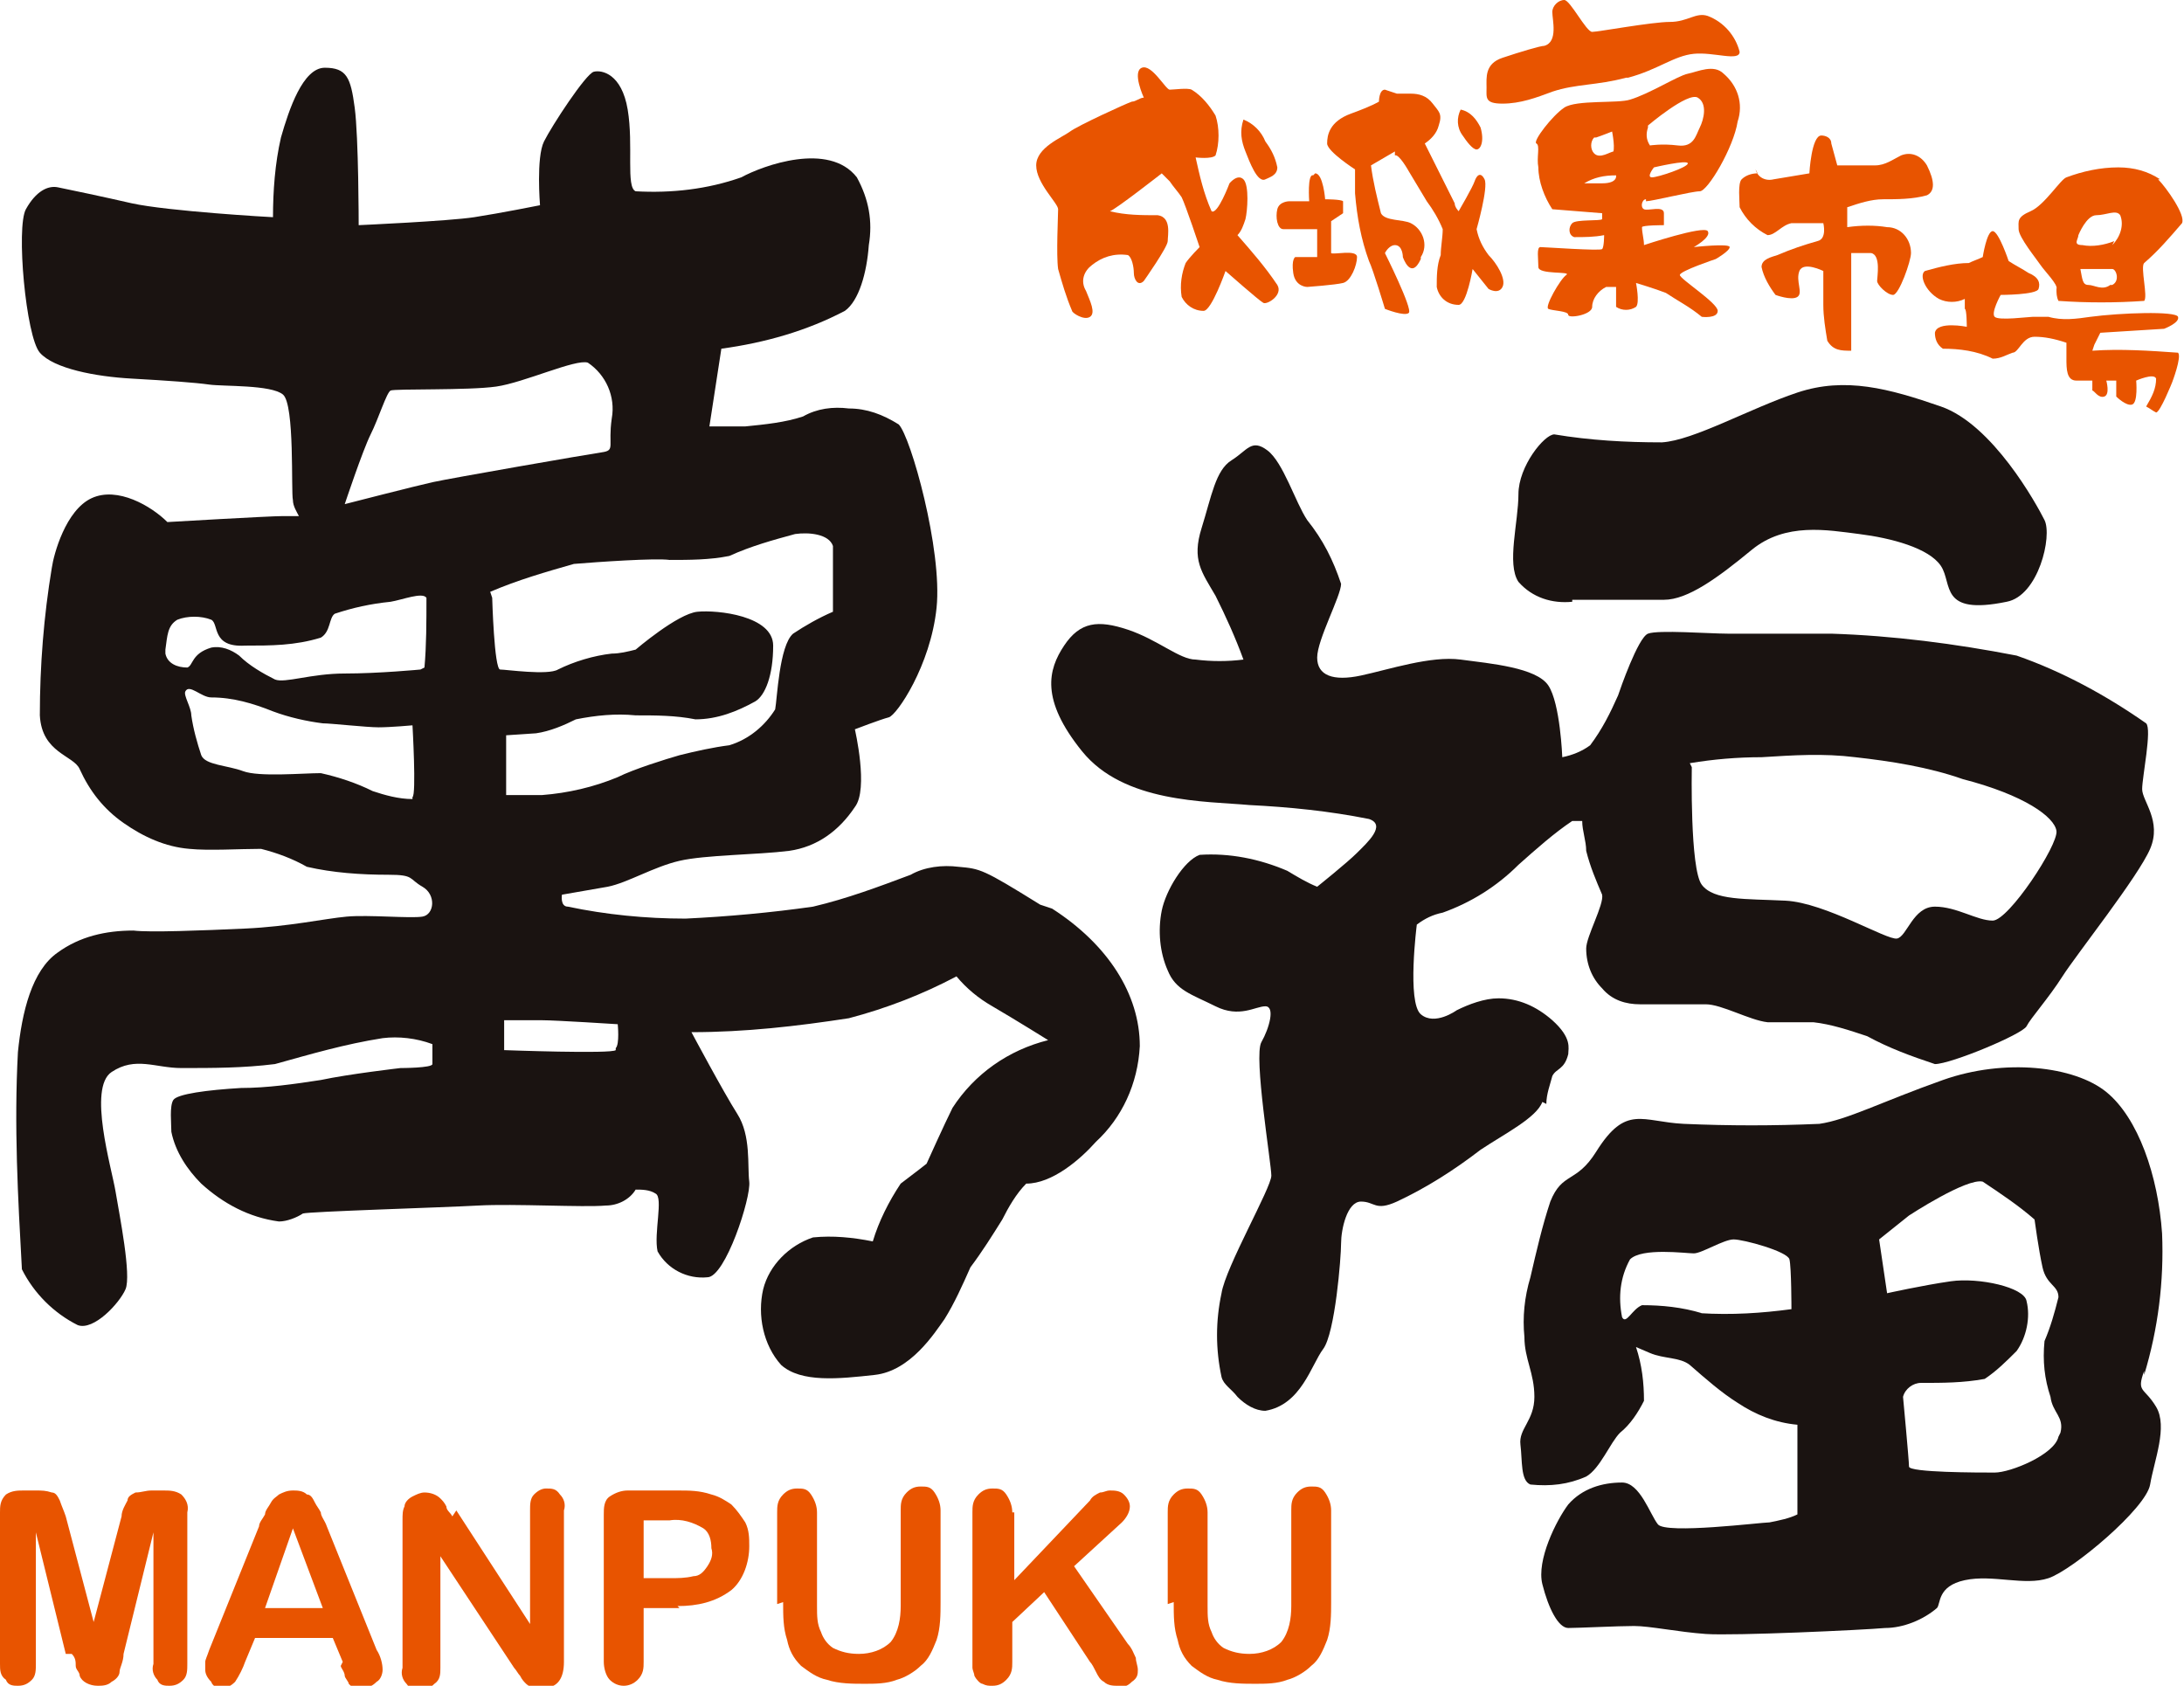
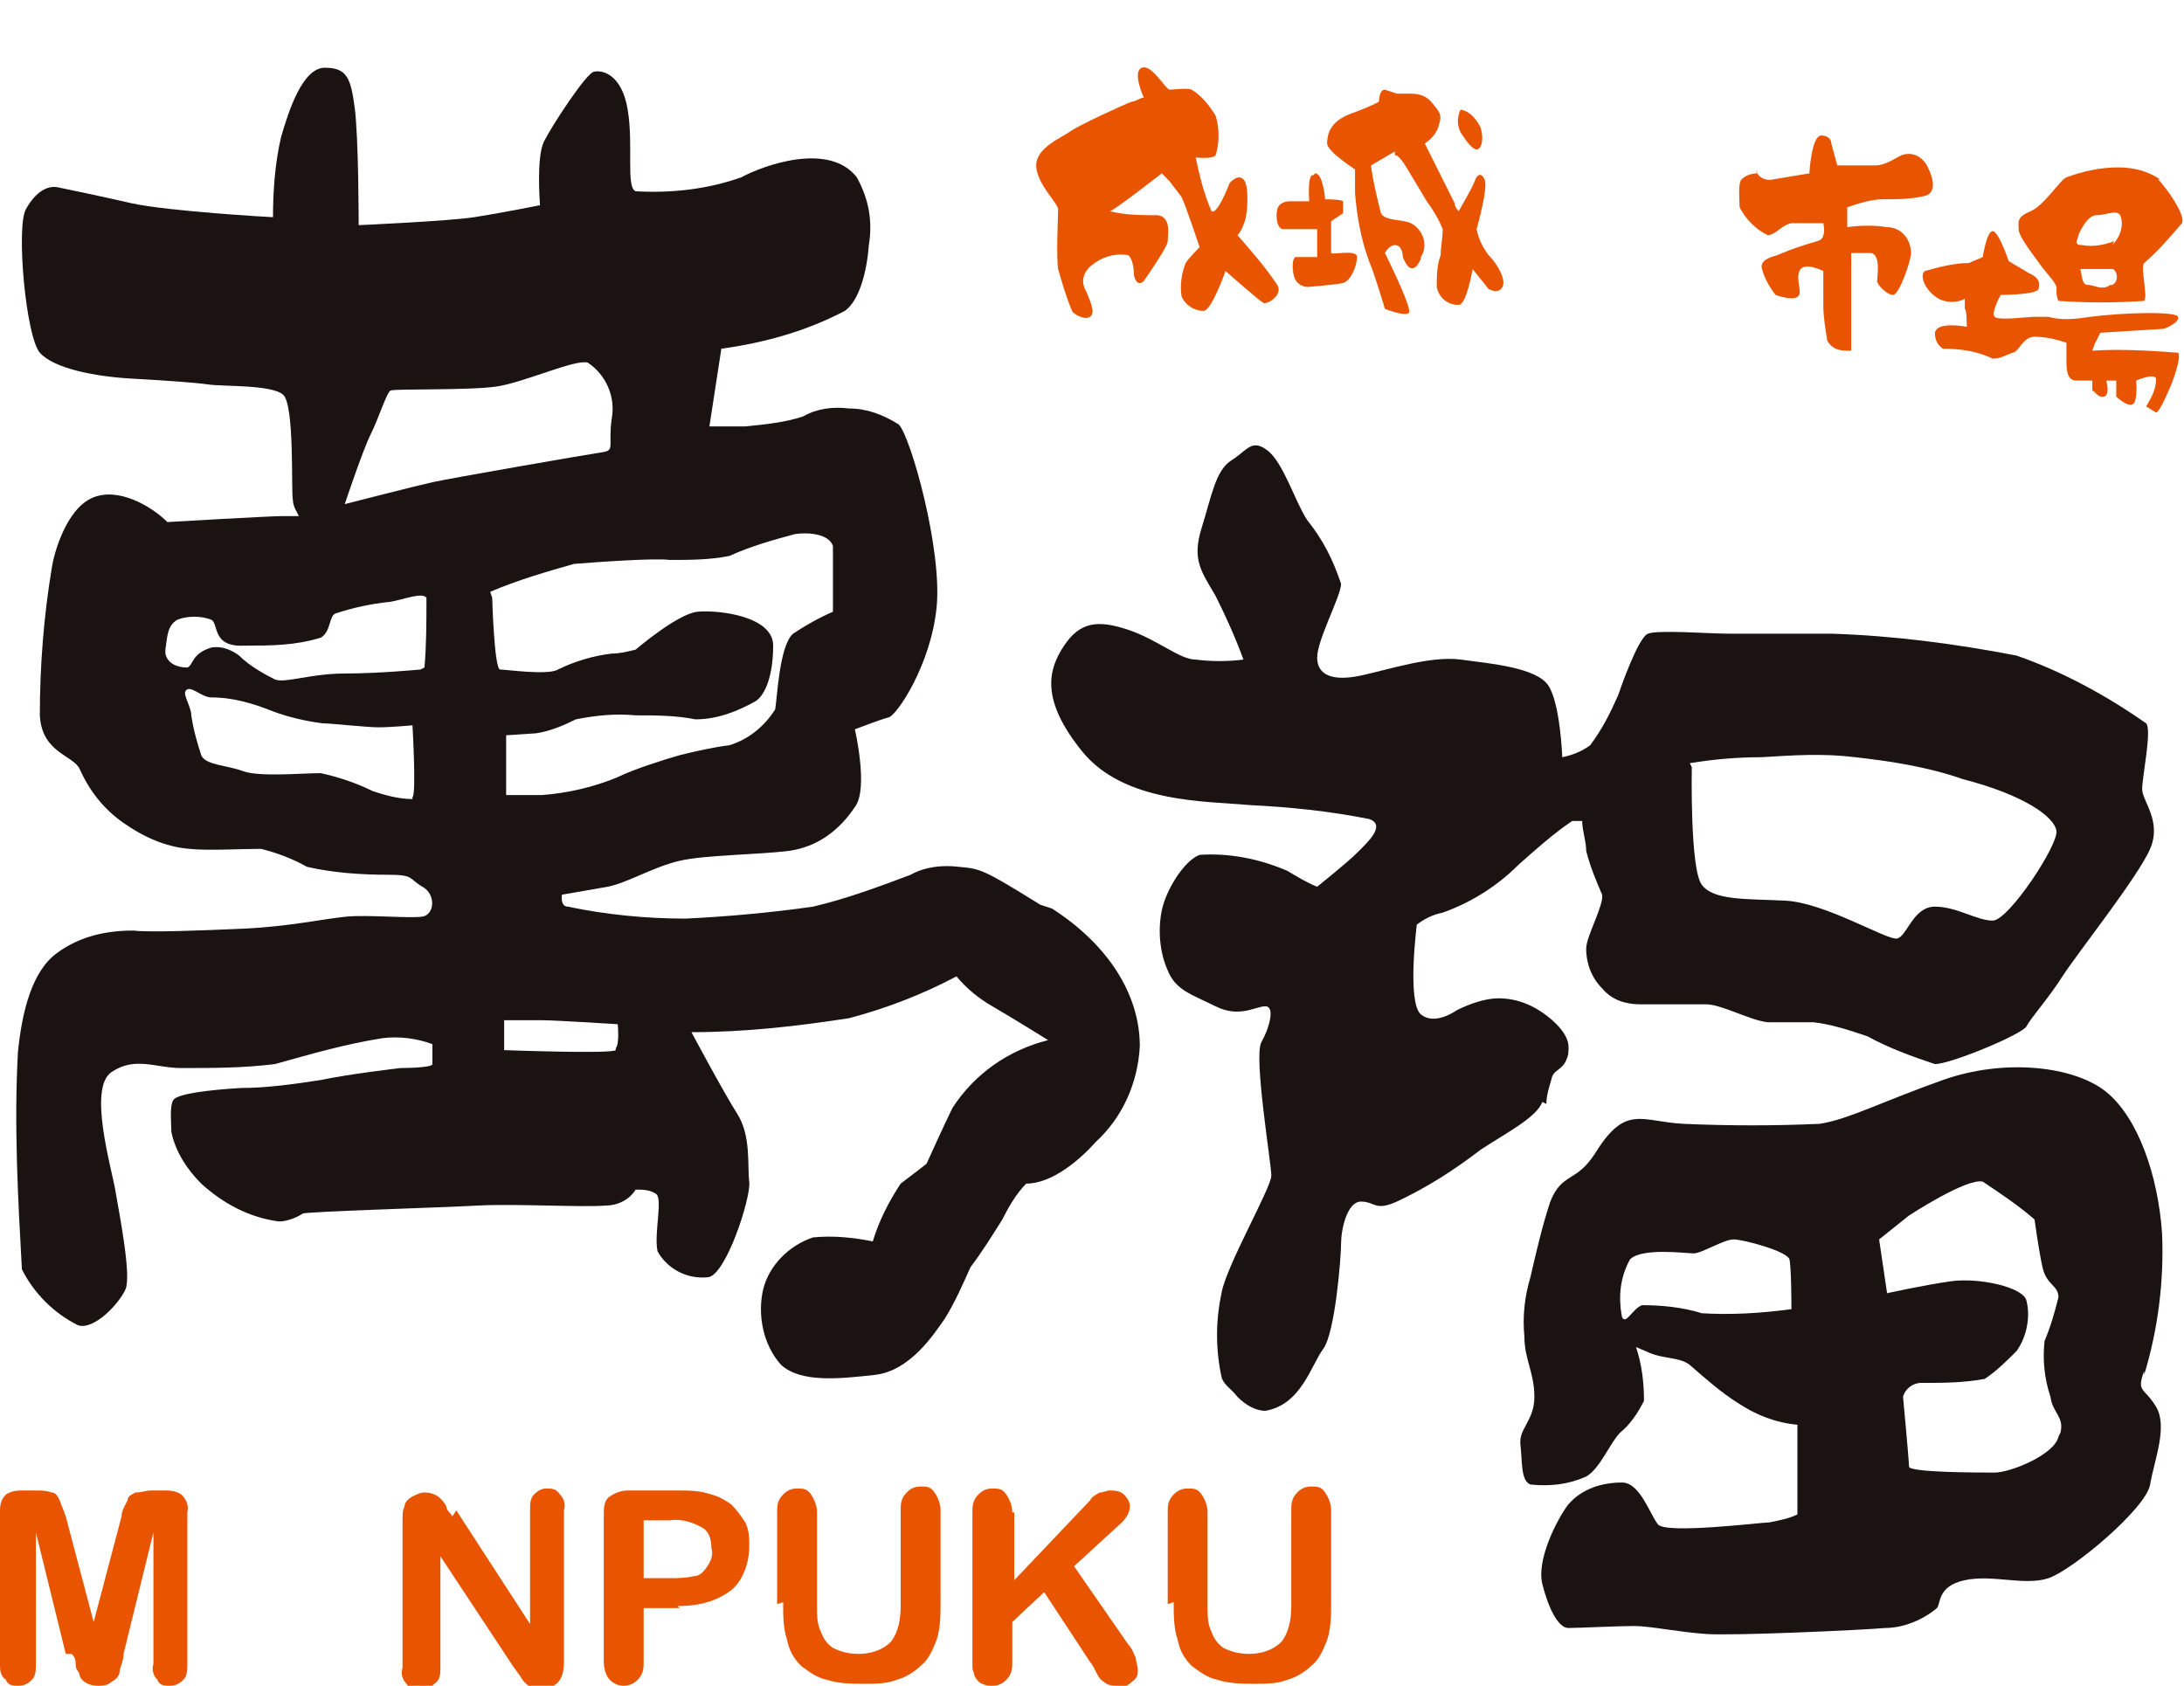
<svg xmlns="http://www.w3.org/2000/svg" id="_レイヤー_1" data-name="レイヤー 1" version="1.1" viewBox="0 0 109.6 84.6">
  <defs>
    <style>
      .cls-1 {
        clip-path: url(#clippath);
      }

      .cls-2 {
        fill: none;
      }

      .cls-2, .cls-3, .cls-4 {
        stroke-width: 0px;
      }

      .cls-3 {
        fill: #e85400;
      }

      .cls-4 {
        fill: #1a1311;
      }
    </style>
    <clipPath id="clippath">
      <rect class="cls-2" width="109.6" height="84.6" />
    </clipPath>
  </defs>
  <g class="cls-1">
    <g>
      <path class="cls-4" d="M52.2,45.4c-2.9-1.8-3-1.8-4.1-1.9-.8-.1-1.7,0-2.4.4-1.6.6-3.2,1.2-4.9,1.6-2.1.3-4.3.5-6.4.6-2,0-4-.2-5.9-.6-.4,0-.3-.6-.3-.6l2.3-.4c1-.2,2.3-1,3.6-1.3s3.9-.3,5.5-.5c1.4-.2,2.5-1,3.3-2.2.7-.9,0-3.9,0-3.9,0,0,1.3-.5,1.7-.6s2.1-2.6,2.4-5.5-1.3-8.6-1.9-9.2c-.8-.5-1.6-.8-2.5-.8-.8-.1-1.6,0-2.3.4-.9.3-1.9.4-2.9.5-1.1,0-1.8,0-1.8,0l.6-3.9c2.2-.3,4.3-.9,6.2-1.9.7-.5,1.1-1.9,1.2-3.3.2-1.2,0-2.3-.6-3.4-1.4-1.8-4.7-.6-5.8,0-1.7.6-3.5.8-5.3.7-.5-.2-.1-2.3-.4-4.1s-1.3-2-1.7-1.9-2.1,2.7-2.5,3.5-.2,3.2-.2,3.2c0,0-2,.4-3.3.6s-5.8.4-5.8.4c0,0,0-4.4-.2-5.9s-.4-2-1.5-2-1.8,2.1-2.2,3.5c-.3,1.3-.4,2.7-.4,4-.1,0-5.3-.3-7.1-.7-1.3-.3-3.2-.7-3.7-.8s-1.1.2-1.6,1.1,0,6.4.7,7.2,2.8,1.2,4.6,1.3,3.2.2,3.9.3,3.1,0,3.7.5.4,4.9.5,5.3c0,.3.2.6.3.8h-.8c-.7,0-5.8.3-5.8.3-.8-.8-2.5-1.8-3.8-1.2s-1.9,2.8-2,3.5c-.4,2.4-.6,4.9-.6,7.4.1,1.9,1.7,2,2,2.7.5,1.1,1.2,2,2.2,2.7,1,.7,2.1,1.2,3.3,1.3,1,.1,2.5,0,3.6,0,.8.2,1.6.5,2.3.9,1.3.3,2.7.4,4.1.4,1.3,0,1,.2,1.7.6s.6,1.4,0,1.5-2.7-.1-3.8,0-2.9.5-5.1.6-4.8.2-5.6.1c-1.4,0-2.7.3-3.8,1.1-1.3.9-1.8,3-2,5-.2,3.7,0,7.3.2,10.9.6,1.2,1.6,2.2,2.8,2.8.8.3,2.1-1.1,2.4-1.8s-.3-3.7-.5-4.9-1.4-5.2-.2-6,2.2-.2,3.5-.2c1.6,0,3.1,0,4.7-.2,1.8-.5,3.5-1,5.4-1.3.8-.1,1.7,0,2.5.3,0,.3,0,.7,0,1,0,.2-1.6.2-1.6.2,0,0-2.6.3-4,.6-1.3.2-2.7.4-4,.4-1.7.1-3.2.3-3.4.6s-.1,1.2-.1,1.6c.2,1,.8,1.9,1.5,2.6,1.1,1,2.4,1.7,3.9,1.9.4,0,.9-.2,1.2-.4.3-.1,7-.3,8.8-.4s5.3.1,6.4,0c.6,0,1.2-.3,1.5-.8.3,0,.7,0,1,.2.4.2-.1,2,.1,2.9.5.9,1.5,1.4,2.5,1.3.9,0,2.2-4,2.1-4.8s.1-2.3-.6-3.4-2.3-4.1-2.3-4.1c2.7,0,5.3-.3,7.9-.7,1.9-.5,3.7-1.2,5.4-2.1.5.6,1.1,1.1,1.8,1.5,1.2.7,2.8,1.7,2.8,1.7-2,.5-3.7,1.7-4.8,3.4-.4.8-1.3,2.8-1.3,2.8,0,0-.5.4-1.3,1-.6.9-1.1,1.9-1.4,2.9-1-.2-2-.3-3-.2-1.2.4-2.2,1.4-2.5,2.6-.3,1.3,0,2.8.9,3.8,1,.9,2.9.7,4.7.5s3-2.1,3.5-2.8c.5-.8.9-1.7,1.3-2.6.6-.8,1.1-1.6,1.6-2.4.3-.6.7-1.3,1.2-1.8,1.3,0,2.7-1.2,3.5-2.1,1.3-1.2,2.1-2.9,2.2-4.8,0-2.6-1.6-5.1-4.4-6.9M20.7,40.1c-.7,0-1.4-.2-2-.4-.8-.4-1.7-.7-2.6-.9-.9,0-3.1.2-3.9-.1s-1.9-.3-2.1-.8c-.2-.6-.4-1.3-.5-2,0-.4-.4-1-.3-1.2.2-.4.8.3,1.3.3,1.1,0,2.1.3,3.1.7.8.3,1.7.5,2.5.6.4,0,2.2.2,2.8.2s1.7-.1,1.7-.1c0,0,.2,3.5,0,3.6M21.1,33.6s-2.1.2-3.8.2-3,.5-3.5.3c-.6-.3-1.3-.7-1.8-1.2-.4-.3-.9-.5-1.4-.4-1,.3-.9.9-1.2,1-.5,0-1-.2-1.1-.7,0,0,0-.1,0-.2.1-.7.1-1.2.6-1.5.5-.2,1.2-.2,1.7,0,.4.2,0,1.4,1.7,1.3,1.3,0,2.5,0,3.8-.4.5-.3.4-1,.7-1.2.9-.3,1.8-.5,2.8-.6.6-.1,1.6-.5,1.8-.2,0,1.2,0,2.4-.1,3.5M21.7,24.2c-.9.2-4.4,1.1-4.4,1.1,0,0,.9-2.7,1.3-3.5s.8-2.1,1-2.2,3.9,0,5.3-.2,4-1.4,4.6-1.2c.9.6,1.4,1.7,1.2,2.8-.2,1.4.2,1.6-.5,1.7s-7.6,1.3-8.5,1.5M24.6,29.7c1.4-.6,2.8-1,4.2-1.4,1.2-.1,4.1-.3,4.8-.2,1,0,2,0,3-.2,1.1-.5,2.2-.8,3.3-1.1.7-.1,1.7,0,1.9.6,0,1.1,0,2.2,0,3.3-.7.3-1.4.7-2,1.1-.7.6-.8,3.3-.9,3.8-.5.8-1.3,1.5-2.3,1.8-.8.1-1.7.3-2.5.5-.7.2-2.3.7-3.1,1.1-1.2.5-2.5.8-3.8.9-.6,0-1.2,0-1.8,0v-3c0,0,1.5-.1,1.5-.1.7-.1,1.4-.4,2-.7,1-.2,2-.3,3-.2,1,0,2,0,3,.2,1.1,0,2.1-.4,3-.9.5-.3.9-1.3.9-2.8s-2.8-1.8-3.8-1.7-3.1,1.9-3.1,1.9c-.4.1-.8.2-1.2.2-.9.1-1.9.4-2.7.8-.5.3-2.6,0-2.9,0s-.4-3.6-.4-3.6M30.9,52.7c-.2.2-5.6,0-5.6,0v-1.5c.6,0,1.3,0,1.9,0,.7,0,3.8.2,3.8.2,0,0,.1,1-.1,1.2" />
      <path class="cls-4" d="M77.6,55.4c0-.5.2-1,.3-1.4.2-.4.6-.3.8-1.1,0-.3.2-.8-.8-1.7-.8-.7-1.7-1.1-2.7-1.1-.7,0-1.5.3-2.1.6,0,0-1.1.8-1.8.2s-.2-4.5-.2-4.5c.4-.3.8-.5,1.3-.6,1.4-.5,2.7-1.3,3.8-2.4.9-.8,1.8-1.6,2.7-2.2h.5c0,.5.2,1,.2,1.5.2.8.5,1.5.8,2.2.1.5-.8,2.1-.8,2.7,0,.8.3,1.5.8,2,.5.6,1.2.8,1.9.8,1.2,0,2.5,0,3.3,0s2.2.8,3.1.9c.8,0,1.6,0,2.3,0,.9.1,1.8.4,2.7.7,1.1.6,2.2,1,3.4,1.4.8,0,4.4-1.5,4.6-1.9s1.1-1.4,1.8-2.5,3.8-5,4.4-6.4-.4-2.4-.4-3,.5-3,.2-3.3c-2-1.4-4.2-2.6-6.5-3.4-3.1-.6-6.2-1-9.3-1.1-1.5,0-4.3,0-5.2,0s-3.5-.2-4,0-1.4,2.8-1.5,3.1c-.4.9-.8,1.7-1.4,2.5-.4.3-.9.5-1.4.6,0,0-.1-2.7-.7-3.6s-2.9-1.1-4.4-1.3-3.6.5-5,.8-2.2,0-2.2-.9,1.2-3.1,1.2-3.7c-.4-1.2-.9-2.2-1.7-3.2-.6-.9-1.2-2.9-2-3.5s-1,0-1.8.5-1,1.8-1.5,3.4,0,2.2.7,3.4c.5,1,1,2.1,1.4,3.2-.8.1-1.6.1-2.4,0-.8,0-1.9-1-3.4-1.5s-2.4-.4-3.2.8-1.2,2.7.9,5.3,6.2,2.5,8.4,2.7c2,.1,4,.3,6,.7.9.3-.1,1.2-.6,1.7s-2,1.7-2,1.7c-.5-.2-1-.5-1.5-.8-1.4-.6-2.9-.9-4.4-.8-.8.3-1.7,1.8-1.9,2.8-.2,1-.1,2.1.3,3,.4,1,1.2,1.2,2.4,1.8s2,0,2.5,0,.2,1.1-.2,1.8.5,6.1.5,6.7-2.3,4.6-2.5,5.9c-.3,1.4-.3,2.8,0,4.2.1.4.5.6.8,1,.4.4.9.7,1.4.7,1.8-.3,2.3-2.3,2.9-3.1s.9-4.6.9-5.3.3-2.1,1-2.1.7.5,1.8,0c1.5-.7,2.9-1.6,4.2-2.6,1.2-.8,2.8-1.6,3.1-2.4M84.8,38.3c1.2-.2,2.4-.3,3.6-.3,1.6-.1,3.1-.2,4.7,0,1.8.2,3.7.5,5.4,1.1,3.1.8,4.6,1.9,4.7,2.6s-2.4,4.5-3.2,4.5-1.8-.7-2.9-.7-1.4,1.5-1.9,1.6-3.6-1.8-5.6-1.9-3.6,0-4.2-.8-.5-5.9-.5-5.9" />
-       <path class="cls-4" d="M78.9,30.1c1,0,3.4,0,4.6,0s2.7-1.1,4.4-2.5,3.8-1,5.4-.8,3.5.7,4.1,1.6-.1,2.5,3.3,1.8c1.6-.3,2.3-3.3,1.9-4.1s-2.6-4.8-5.2-5.7-4.8-1.5-7.2-.7-5.2,2.4-6.8,2.5c-1.8,0-3.6-.1-5.4-.4-.5,0-1.8,1.6-1.8,3s-.6,3.5,0,4.4c.7.8,1.7,1.1,2.7,1" />
      <path class="cls-4" d="M107.6,69c.7-2.3,1-4.7.9-7.1-.2-2.9-1.2-5.8-2.8-7.1s-5.1-1.7-8.2-.6-4.8,2-6.2,2.2c-2.3.1-4.5.1-6.8,0-2.1-.1-2.9-1-4.4,1.4-1,1.6-1.7,1-2.3,2.5-.4,1.2-.7,2.5-1,3.8-.3,1-.4,2-.3,3,0,1.1.5,1.8.5,3s-.8,1.6-.7,2.4,0,1.8.5,2c1,.1,1.9,0,2.8-.4.7-.4,1.2-1.7,1.7-2.2.5-.4.9-1,1.2-1.6,0-.9-.1-1.8-.4-2.7l.7.3c.7.3,1.5.2,2,.6.8.7,1.6,1.4,2.4,1.9.9.6,1.9,1,3,1.1v4.5c-.4.2-.9.3-1.4.4-.4,0-5.2.6-5.6.1s-.9-2.1-1.8-2.1c-1,0-2,.3-2.7,1.1-.6.8-1.6,2.8-1.3,4s.8,2.2,1.3,2.2,2.5-.1,3.3-.1,2.2.3,3.6.4,7.9-.2,9-.3c.9,0,1.9-.4,2.6-1,.2-.2,0-1.1,1.4-1.4s3,.3,4.2-.1,4.9-3.5,5.1-4.7.9-2.9.3-3.9-1-.7-.6-1.8M85.4,65.9c-1-.3-2-.4-3-.4-.5.2-.8,1-1,.6-.2-1-.1-2,.4-2.9.6-.6,2.8-.3,3.2-.3s1.5-.7,2-.7,2.7.6,2.8,1,.1,2.5.1,2.5c-1.5.2-3,.3-4.6.2M103.3,72.1c-.2.9-2.4,1.8-3.2,1.8s-4.3,0-4.3-.3-.3-3.5-.3-3.5c.1-.4.5-.7.9-.7,1.1,0,2.1,0,3.2-.2.6-.4,1.1-.9,1.6-1.4.5-.7.7-1.7.5-2.5-.1-.7-2.4-1.2-3.8-1s-3.2.6-3.2.6l-.4-2.7,1.5-1.2s2.9-1.9,3.7-1.7c.9.6,1.8,1.2,2.6,1.9,0,0,.2,1.5.4,2.4s.8.9.8,1.5c-.2.8-.4,1.5-.7,2.2-.1,1,0,1.9.3,2.8.1.8.7,1,.5,1.8" />
      <path class="cls-3" d="M58.7,9.1c.2.3.4.5.6.8.2.4.9,2.5.9,2.5,0,0-.5.5-.7.8-.2.5-.3,1.1-.2,1.7.2.4.6.7,1.1.7.4,0,1.1-2,1.1-2,0,0,1.7,1.5,1.9,1.6s1-.4.7-.9c-.6-.9-1.3-1.7-2-2.5.2-.2.3-.5.4-.8.1-.4.2-1.7-.1-2s-.7.2-.7.2c0,0-.6,1.6-.9,1.4-.4-.9-.6-1.8-.8-2.7,0,0,.8.1,1-.1.2-.6.2-1.4,0-2-.3-.5-.7-1-1.2-1.3-.2-.1-.9,0-1.1,0s-.9-1.3-1.4-1.1.1,1.5.1,1.5c-.2,0-.4.2-.6.2-.3.1-2.7,1.2-3.1,1.5s-1.7.8-1.7,1.7,1.1,1.9,1.1,2.2-.1,2.3,0,3c.2.7.4,1.4.7,2.1,0,.1.6.5.9.3s0-.8-.2-1.3c-.3-.5-.1-1,.3-1.3.5-.4,1.1-.6,1.8-.5.2.1.3.6.3.9s.2.7.5.4c0,0,1.2-1.7,1.2-2s.2-1.2-.5-1.3c-.8,0-1.6,0-2.4-.2.3-.1,2.6-1.9,2.6-1.9l.2.2Z" />
-       <path class="cls-3" d="M62.4,6c.5.2.9.6,1.1,1.1.3.4.5.8.6,1.3,0,.4-.4.5-.6.6-.4.2-.8-.9-1-1.4-.2-.5-.3-1-.1-1.6" />
      <path class="cls-3" d="M70,7.6l-1.2.7c.1.8.3,1.6.5,2.4.2.4,1.1.3,1.5.5.6.3.9,1.1.5,1.7,0,0,0,0,0,.1-.5,1.1-.9-.1-.9-.1,0,0,0-.6-.4-.6-.2,0-.4.2-.5.4,0,0,1.4,2.8,1.2,3s-1.2-.2-1.2-.2c0,0-.6-2-.8-2.4-.4-1.1-.6-2.2-.7-3.4,0-.4,0-1.2,0-1.2,0,0-1.4-.9-1.4-1.3s.1-1.1,1.2-1.5,1.4-.6,1.4-.6c0,0,0-.6.3-.6,0,0,.3.1.6.2.3,0,.5,0,.7,0,.4,0,.8.1,1.1.5.3.4.5.5.3,1.1-.1.4-.4.7-.7.9,0,0,1.2,2.4,1.5,3,0,.2.2.4.2.4,0,0,.7-1.2.8-1.5s.3-.5.5-.1-.4,2.5-.4,2.5c.1.5.3.9.6,1.3.4.4.9,1.2.7,1.6s-.7.1-.7.1l-.8-1s-.3,1.8-.7,1.8c-.6,0-1-.4-1.1-.9,0-.5,0-1.1.2-1.6,0-.4.1-.9.1-1.3-.2-.5-.5-1-.8-1.4l-.9-1.5s-.5-.9-.7-.8" />
      <path class="cls-3" d="M66,8.7c.4,0,.5,1.3.5,1.3,0,0,.8,0,.9.1,0,.2,0,.4,0,.6l-.6.4c0,.5,0,1.1,0,1.6.1.1,1.3-.2,1.3.2s-.3,1.2-.7,1.3-1.8.2-1.8.2c0,0-.6,0-.7-.7s.1-.8.1-.8h1.1v-1.4h-1.7c-.3,0-.4-.6-.3-1s.6-.4.6-.4h1s-.1-1.4.2-1.3" />
      <path class="cls-3" d="M73.3,5.5c.5.1.8.5,1,.9.2.7,0,1.1-.2,1.1s-.5-.4-.7-.7c-.3-.4-.3-.9-.1-1.3" />
-       <path class="cls-3" d="M81.7,3.9c1.5-.4,2.3-1.1,3.3-1.2s2.3.4,2.3-.1c-.2-.8-.8-1.5-1.6-1.8-.6-.2-1,.3-1.9.3s-3.6.5-3.9.5-1.1-1.6-1.4-1.6c-.3,0-.6.3-.6.6,0,0,0,0,0,0,0,.4.3,1.5-.4,1.7-.2,0-1.2.3-2.1.6s-.8,1-.8,1.5-.1.8.8.8c.9,0,1.7-.3,2.5-.6,1.2-.4,2.2-.3,3.7-.7" />
-       <path class="cls-3" d="M82.6,10.1c.3,0,2.3-.5,2.7-.5s1.7-2.2,1.9-3.5c.3-.9,0-1.8-.7-2.4-.5-.5-1.3-.1-1.8,0s-1.9,1-2.9,1.3c-.6.2-2.7,0-3.3.4s-1.6,1.7-1.4,1.8,0,.7.1,1.2c0,.7.3,1.5.7,2.1l2.5.2c0,.1,0,.2,0,.3-.1.1-1.3,0-1.5.2s-.2.6.1.7c.5,0,1,0,1.5-.1,0,0,0,.6-.1.7s-2.9-.1-3.1-.1-.1.6-.1,1,1.7.2,1.4.4-1.1,1.6-.9,1.7,1,.1,1,.3,1.2,0,1.2-.4c0-.4.3-.8.7-1,.2,0,.4,0,.5,0,0,.3,0,.7,0,1,.3.2.7.2,1,0,.2-.2,0-1.2,0-1.2,0,0,1,.3,1.5.5.6.4,1.2.7,1.8,1.2,0,0,.8.1.8-.3s-1.9-1.6-1.9-1.8,1.8-.8,1.8-.8c0,0,.7-.4.7-.6s-1.8,0-1.8,0c0,0,.9-.5.7-.8s-3.2.7-3.2.7c0-.3-.1-.6-.1-.9,0-.1,1.1-.1,1.1-.1,0-.2,0-.4,0-.6,0-.4-.8-.1-1-.2s-.1-.5.1-.5M82.9,8.9c-.3,0,.1-.5.1-.5,0,0,1.7-.4,1.7-.2s-1.5.7-1.8.7M82.7,6.3s2-1.7,2.5-1.4.3,1.1.1,1.5-.3,1-1.1.9-1.4,0-1.4,0c-.2-.3-.2-.6-.1-.9M80.3,9.2h-.8c.5-.3,1-.4,1.6-.4,0,0,.1.4-.7.4M81,7.6c-.2,0-.7.4-1,.1-.2-.2-.2-.6,0-.8,0,0,0,0,.1,0,.3-.1.8-.3.8-.3,0,0,.2,1,0,1.1" />
      <path class="cls-3" d="M88.1,8.5c.1.4.5.6.9.5.6-.1,1.2-.2,1.8-.3,0,0,.1-1.9.6-1.9.2,0,.5.1.5.4,0,0,0,0,0,0l.3,1.1s1.3,0,1.9,0c.5,0,.9-.3,1.3-.5.5-.2,1,0,1.3.5.4.8.4,1.3,0,1.5-.7.2-1.5.2-2.2.2-.6,0-1.2.2-1.8.4v1c.7-.1,1.4-.1,2,0,.7,0,1.2.6,1.2,1.3,0,.4-.6,2.1-.9,2.1s-.8-.5-.8-.7.2-1.3-.3-1.4c-.3,0-.7,0-1,0,0,1.6,0,3.2,0,4.9-.5,0-.9,0-1.2-.5-.1-.6-.2-1.2-.2-1.8v-1.7s-1-.5-1.2,0,.2,1.1-.1,1.3-1.1-.1-1.1-.1c-.3-.4-.6-.9-.7-1.4,0-.4.5-.5.8-.6.7-.3,1.3-.5,2-.7.5-.1.3-.9.3-.9-.5,0-1,0-1.6,0-.5.1-.8.6-1.2.6-.6-.3-1.1-.8-1.4-1.4,0-.3-.1-1.2.1-1.4.2-.2.5-.3.8-.3" />
      <path class="cls-3" d="M105.1,17.3l.3-.6,3.2-.2s.8-.3.7-.6-2.9-.2-4.4,0c-.7.1-1.4.2-2.1,0-.3,0-.6,0-.8,0-.2,0-1.7.2-1.9,0s.3-1.1.3-1.1c0,0,1.8,0,1.9-.3s0-.6-.5-.8c-.3-.2-.7-.4-1-.6,0,0-.5-1.5-.8-1.5s-.5,1.3-.5,1.3c-.2.1-.5.2-.7.3-.7,0-1.5.2-2.2.4-.3.2,0,1,.7,1.4.4.2.9.2,1.3,0v.5c.1,0,.1.9.1.9,0,0-1.5-.3-1.6.3,0,.3.1.6.4.8.8,0,1.7.1,2.5.5.4,0,.7-.2,1-.3.3,0,.5-.8,1.1-.8.5,0,1,.1,1.6.3v.8c0,.5,0,1.1.5,1.1.3,0,.6,0,.8,0v.5c.1,0,.3.4.6.3s.1-.8.1-.8h.5v.8s.5.5.8.4.2-1.2.2-1.2c0,0,.9-.4,1-.1,0,.5-.2.9-.5,1.4.2.1.3.2.5.3.2,0,.8-1.5.8-1.5,0,0,.5-1.3.3-1.5-1.4-.1-2.9-.2-4.3-.1" />
      <path class="cls-3" d="M108.4,9c-.6-.4-1.3-.6-2.1-.6-.9,0-1.8.2-2.6.5-.3.1-1.1,1.4-1.8,1.7s-.6.5-.6.9.9,1.5,1.1,1.8.9,1,.8,1.2c0,.2,0,.4.1.6,1.4.1,2.9.1,4.3,0,.2-.2-.2-1.7,0-1.9.7-.6,1.3-1.3,1.9-2,.2-.4-.8-1.8-1.2-2.2M105.9,14.3c-.4.3-.8,0-1.1,0s-.3-.3-.4-.8c.5,0,1,0,1.6,0,.2,0,.4.6,0,.8M106.1,12.1c-.5.2-1.1.3-1.6.2-.5,0-.2-.3-.2-.5,0,0,.4-1,.9-1s1-.3,1.2,0c.2.5,0,1.1-.4,1.5" />
      <path class="cls-3" d="M3.3,83l-1.5-6.1v6.6c0,.3,0,.6-.2.8-.2.2-.4.3-.7.3-.2,0-.5,0-.6-.3C0,84.1,0,83.8,0,83.5v-7.6c0-.3,0-.6.3-.9.3-.2.6-.2.9-.2h.6c.3,0,.5,0,.8.1.2,0,.3.2.4.4.1.3.2.5.3.8l1.4,5.3,1.4-5.3c0-.3.2-.6.3-.8,0-.2.2-.3.4-.4.3,0,.5-.1.8-.1h.6c.3,0,.6,0,.9.2.2.2.4.5.3.9v7.6c0,.3,0,.6-.2.8-.2.2-.4.3-.7.3-.2,0-.5,0-.6-.3-.2-.2-.3-.5-.2-.8v-6.6l-1.5,6.1c0,.4-.2.7-.2.9,0,.2-.2.4-.4.5-.2.2-.5.2-.7.2-.4,0-.8-.2-.9-.5,0-.2-.2-.3-.2-.5,0-.2,0-.4-.2-.6" />
-       <path class="cls-3" d="M17.2,83.4l-.5-1.2h-3.9l-.5,1.2c-.1.3-.3.7-.5,1-.2.2-.4.3-.6.3-.2,0-.5,0-.6-.3-.2-.2-.3-.4-.3-.6,0-.1,0-.3,0-.4,0-.1.1-.3.2-.6l2.5-6.2c0-.2.2-.4.3-.6,0-.2.2-.4.3-.6.1-.2.3-.3.4-.4.2-.1.4-.2.7-.2.2,0,.5,0,.7.2.2,0,.3.2.4.4.1.2.2.3.3.5,0,.2.2.4.3.7l2.5,6.2c.2.3.3.7.3,1,0,.2-.1.5-.3.6-.2.2-.4.3-.7.3-.1,0-.3,0-.4,0-.1,0-.2-.1-.3-.2,0-.1-.2-.3-.2-.4,0-.2-.2-.4-.2-.5M13.3,80.7h2.9l-1.5-4-1.4,4Z" />
      <path class="cls-3" d="M22.9,75.8l3.7,5.7v-5.7c0-.3,0-.6.2-.8.2-.2.4-.3.6-.3.3,0,.5,0,.7.3.2.2.3.5.2.8v7.6c0,.8-.3,1.3-1,1.3-.2,0-.3,0-.5,0-.1,0-.3-.1-.4-.2-.1-.1-.2-.2-.3-.4-.1-.1-.2-.3-.3-.4l-3.7-5.6v5.6c0,.3,0,.6-.3.8-.2.2-.4.3-.7.3-.3,0-.5,0-.7-.3-.2-.2-.3-.5-.2-.8v-7.4c0-.3,0-.5.1-.7,0-.2.2-.4.4-.5.2-.1.4-.2.6-.2.3,0,.6.1.8.3.1.1.2.2.3.4,0,.2.2.3.3.5" />
      <path class="cls-3" d="M34.1,80.7h-1.8v2.7c0,.3,0,.6-.3.9-.4.4-1,.4-1.4,0,0,0,0,0,0,0-.2-.2-.3-.6-.3-.9v-7.4c0-.3,0-.7.3-.9.3-.2.6-.3.9-.3h2.5c.6,0,1.1,0,1.7.2.4.1.7.3,1,.5.3.3.5.6.7.9.2.4.2.8.2,1.2,0,.8-.3,1.7-.9,2.2-.8.6-1.7.8-2.7.8M33.6,76.3h-1.3v2.9h1.3c.4,0,.8,0,1.2-.1.3,0,.5-.2.7-.5.2-.3.3-.6.2-.9,0-.4-.1-.8-.4-1-.5-.3-1.1-.5-1.7-.4" />
      <path class="cls-3" d="M39,80.5v-4.6c0-.3,0-.6.3-.9.2-.2.4-.3.7-.3.3,0,.5,0,.7.3.2.3.3.6.3.9v4.7c0,.5,0,.9.2,1.3.1.3.3.6.6.8.4.2.8.3,1.3.3.6,0,1.2-.2,1.6-.6.4-.5.5-1.2.5-1.8v-4.8c0-.3,0-.6.3-.9.2-.2.4-.3.7-.3.3,0,.5,0,.7.3.2.3.3.6.3.9v4.6c0,.6,0,1.3-.2,1.9-.2.5-.4,1-.8,1.3-.3.3-.8.6-1.2.7-.5.2-1.1.2-1.6.2-.6,0-1.3,0-1.9-.2-.5-.1-.9-.4-1.3-.7-.4-.4-.6-.8-.7-1.3-.2-.6-.2-1.2-.2-1.9" />
      <path class="cls-3" d="M50.9,75.9v3.4l3.8-4c.1-.2.3-.3.5-.4.2,0,.3-.1.5-.1.2,0,.5,0,.7.2.2.2.3.4.3.6,0,.3-.2.6-.4.8l-2.4,2.2,2.7,3.9c.2.2.3.5.4.7,0,.2.1.4.1.6,0,.2,0,.4-.3.6-.2.2-.4.3-.7.2-.2,0-.5,0-.7-.2-.2-.1-.3-.3-.4-.5-.1-.2-.2-.4-.3-.5l-2.3-3.5-1.6,1.5v2c0,.3,0,.6-.3.9-.2.2-.4.3-.7.3-.2,0-.3,0-.5-.1-.1,0-.3-.2-.4-.4,0-.1-.1-.3-.1-.4,0-.2,0-.4,0-.7v-7.1c0-.3,0-.6.3-.9.2-.2.4-.3.7-.3.3,0,.5,0,.7.3.2.3.3.6.3.9" />
      <path class="cls-3" d="M58.6,80.5v-4.6c0-.3,0-.6.3-.9.2-.2.4-.3.7-.3.3,0,.5,0,.7.3.2.3.3.6.3.9v4.7c0,.5,0,.9.2,1.3.1.3.3.6.6.8.4.2.8.3,1.3.3.6,0,1.2-.2,1.6-.6.4-.5.5-1.2.5-1.8v-4.8c0-.3,0-.6.3-.9.2-.2.4-.3.7-.3.3,0,.5,0,.7.3.2.3.3.6.3.9v4.6c0,.6,0,1.3-.2,1.9-.2.5-.4,1-.8,1.3-.3.3-.8.6-1.2.7-.5.2-1.1.2-1.6.2-.6,0-1.3,0-1.9-.2-.5-.1-.9-.4-1.3-.7-.4-.4-.6-.8-.7-1.3-.2-.6-.2-1.2-.2-1.9" />
    </g>
  </g>
</svg>